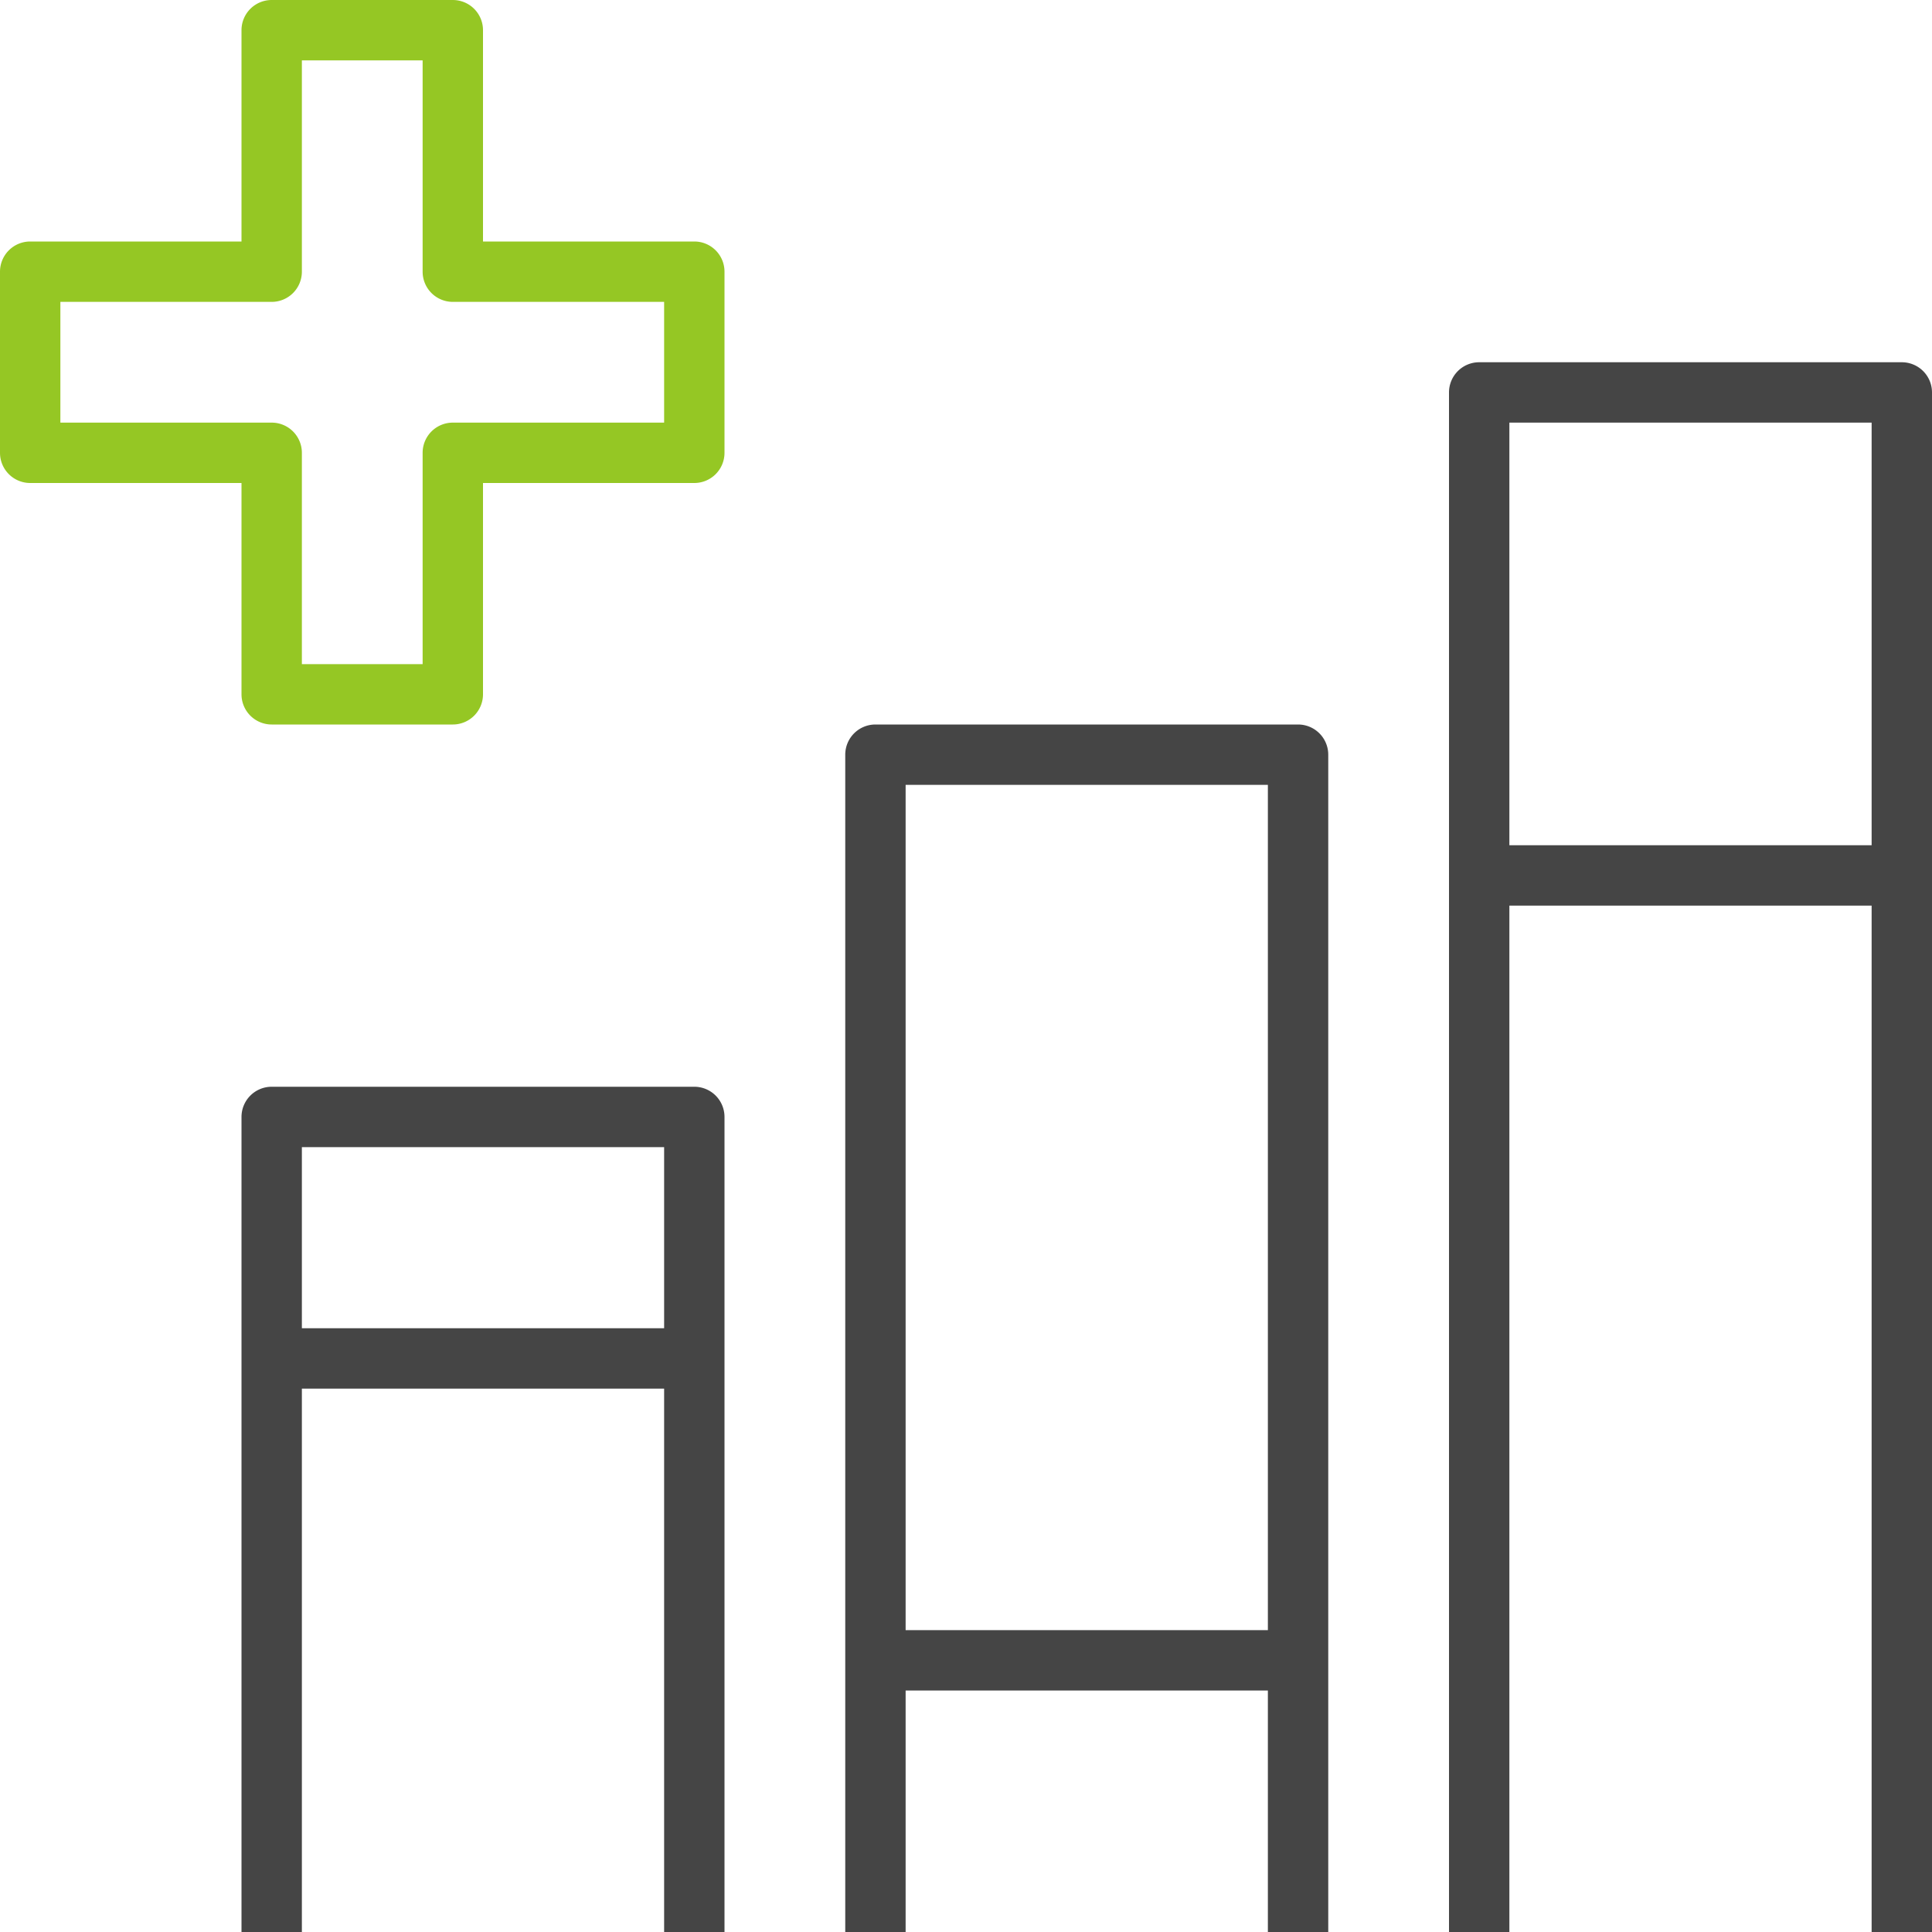
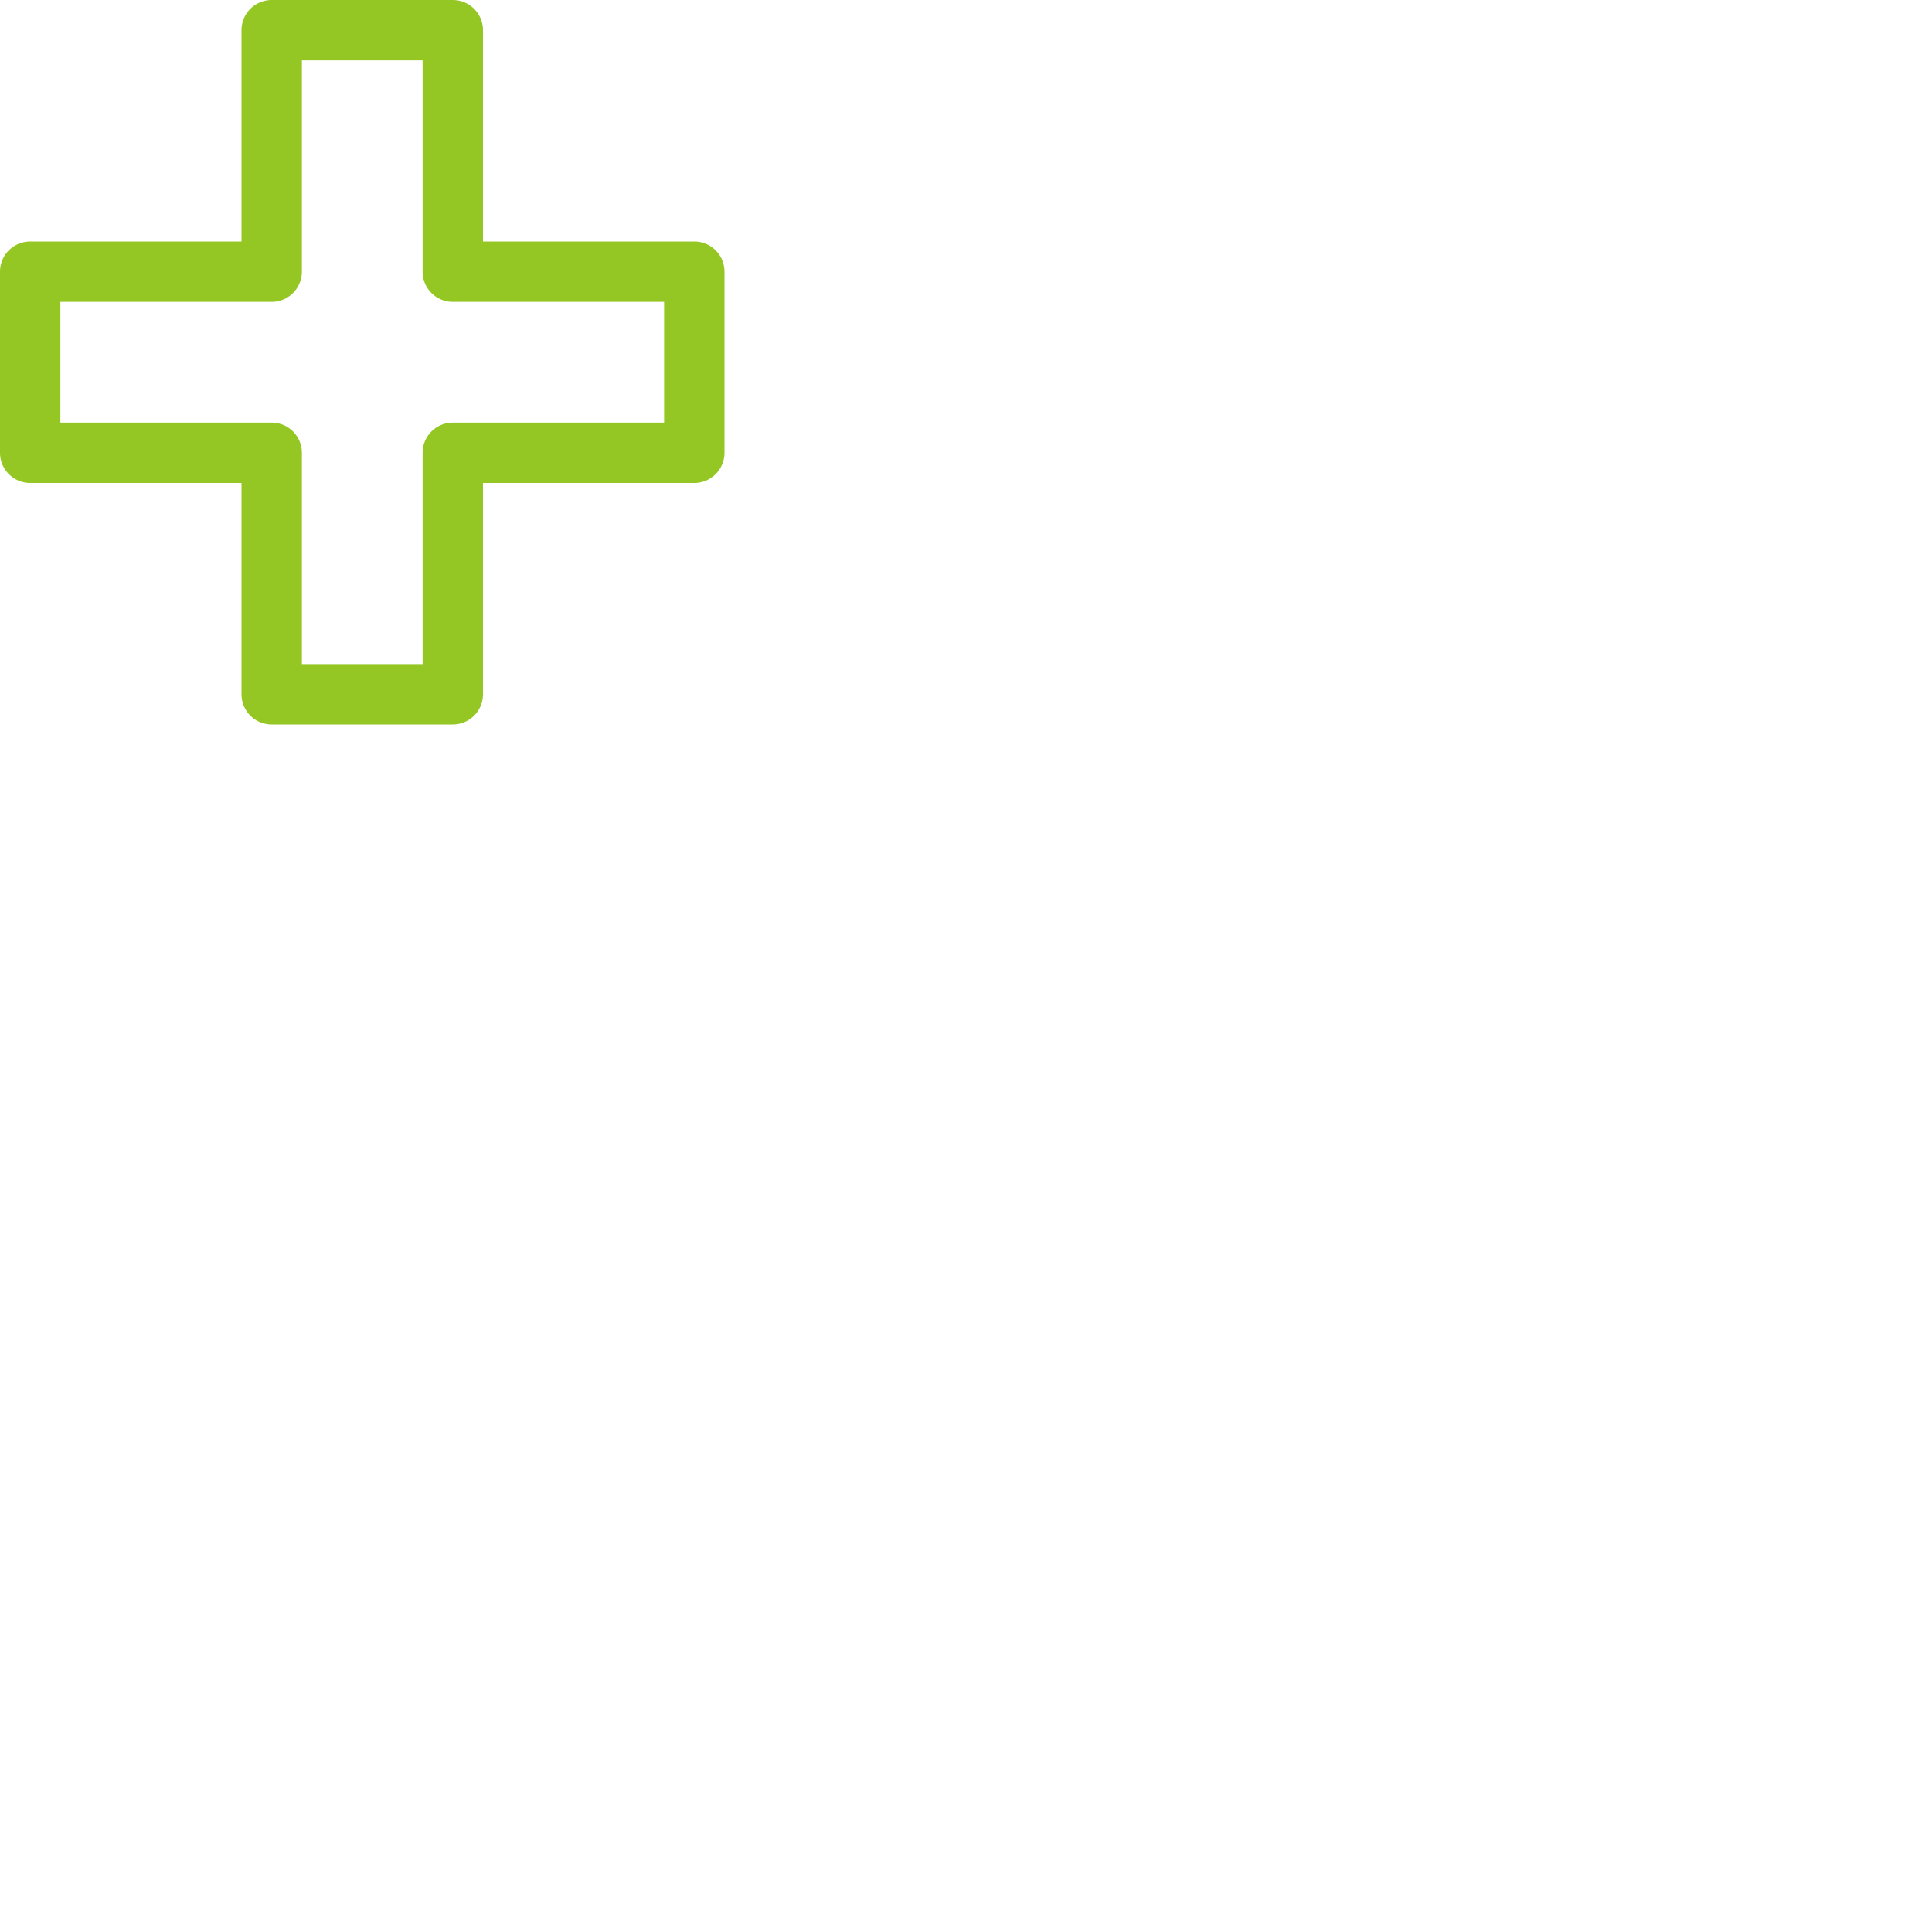
<svg xmlns="http://www.w3.org/2000/svg" id="Warstwa_1" data-name="Warstwa 1" viewBox="0 0 64 64">
  <defs>
    <style>.cls-1{fill:#454545;}.cls-2{fill:#95c724;}</style>
  </defs>
  <title>aqm-lab-svg</title>
-   <path class="cls-1" d="M23,36H9a1,1,0,0,0-1,1V64h2V46H22V64h2V37A1,1,0,0,0,23,36ZM10,44V38H22v6H10ZM43,24H29a1,1,0,0,0-1,1V64h2V56H42v8h2V25A1,1,0,0,0,43,24ZM30,54V26H42V54H30ZM63,12H49a1,1,0,0,0-1,1V64h2V30H62V64h2V13A1,1,0,0,0,63,12ZM50,28V14H62V28H50Z" />
  <path class="cls-2" d="M15,24H9a1,1,0,0,1-1-1V16H1a1,1,0,0,1-1-1V9A1,1,0,0,1,1,8H8V1A1,1,0,0,1,9,0h6a1,1,0,0,1,1,1V8h7a1,1,0,0,1,1,1v6a1,1,0,0,1-1,1H16v7A1,1,0,0,1,15,24Zm-5-2h4V15a1,1,0,0,1,1-1h7V10H15a1,1,0,0,1-1-1V2H10V9a1,1,0,0,1-1,1H2v4H9a1,1,0,0,1,1,1v7Z" />
</svg>